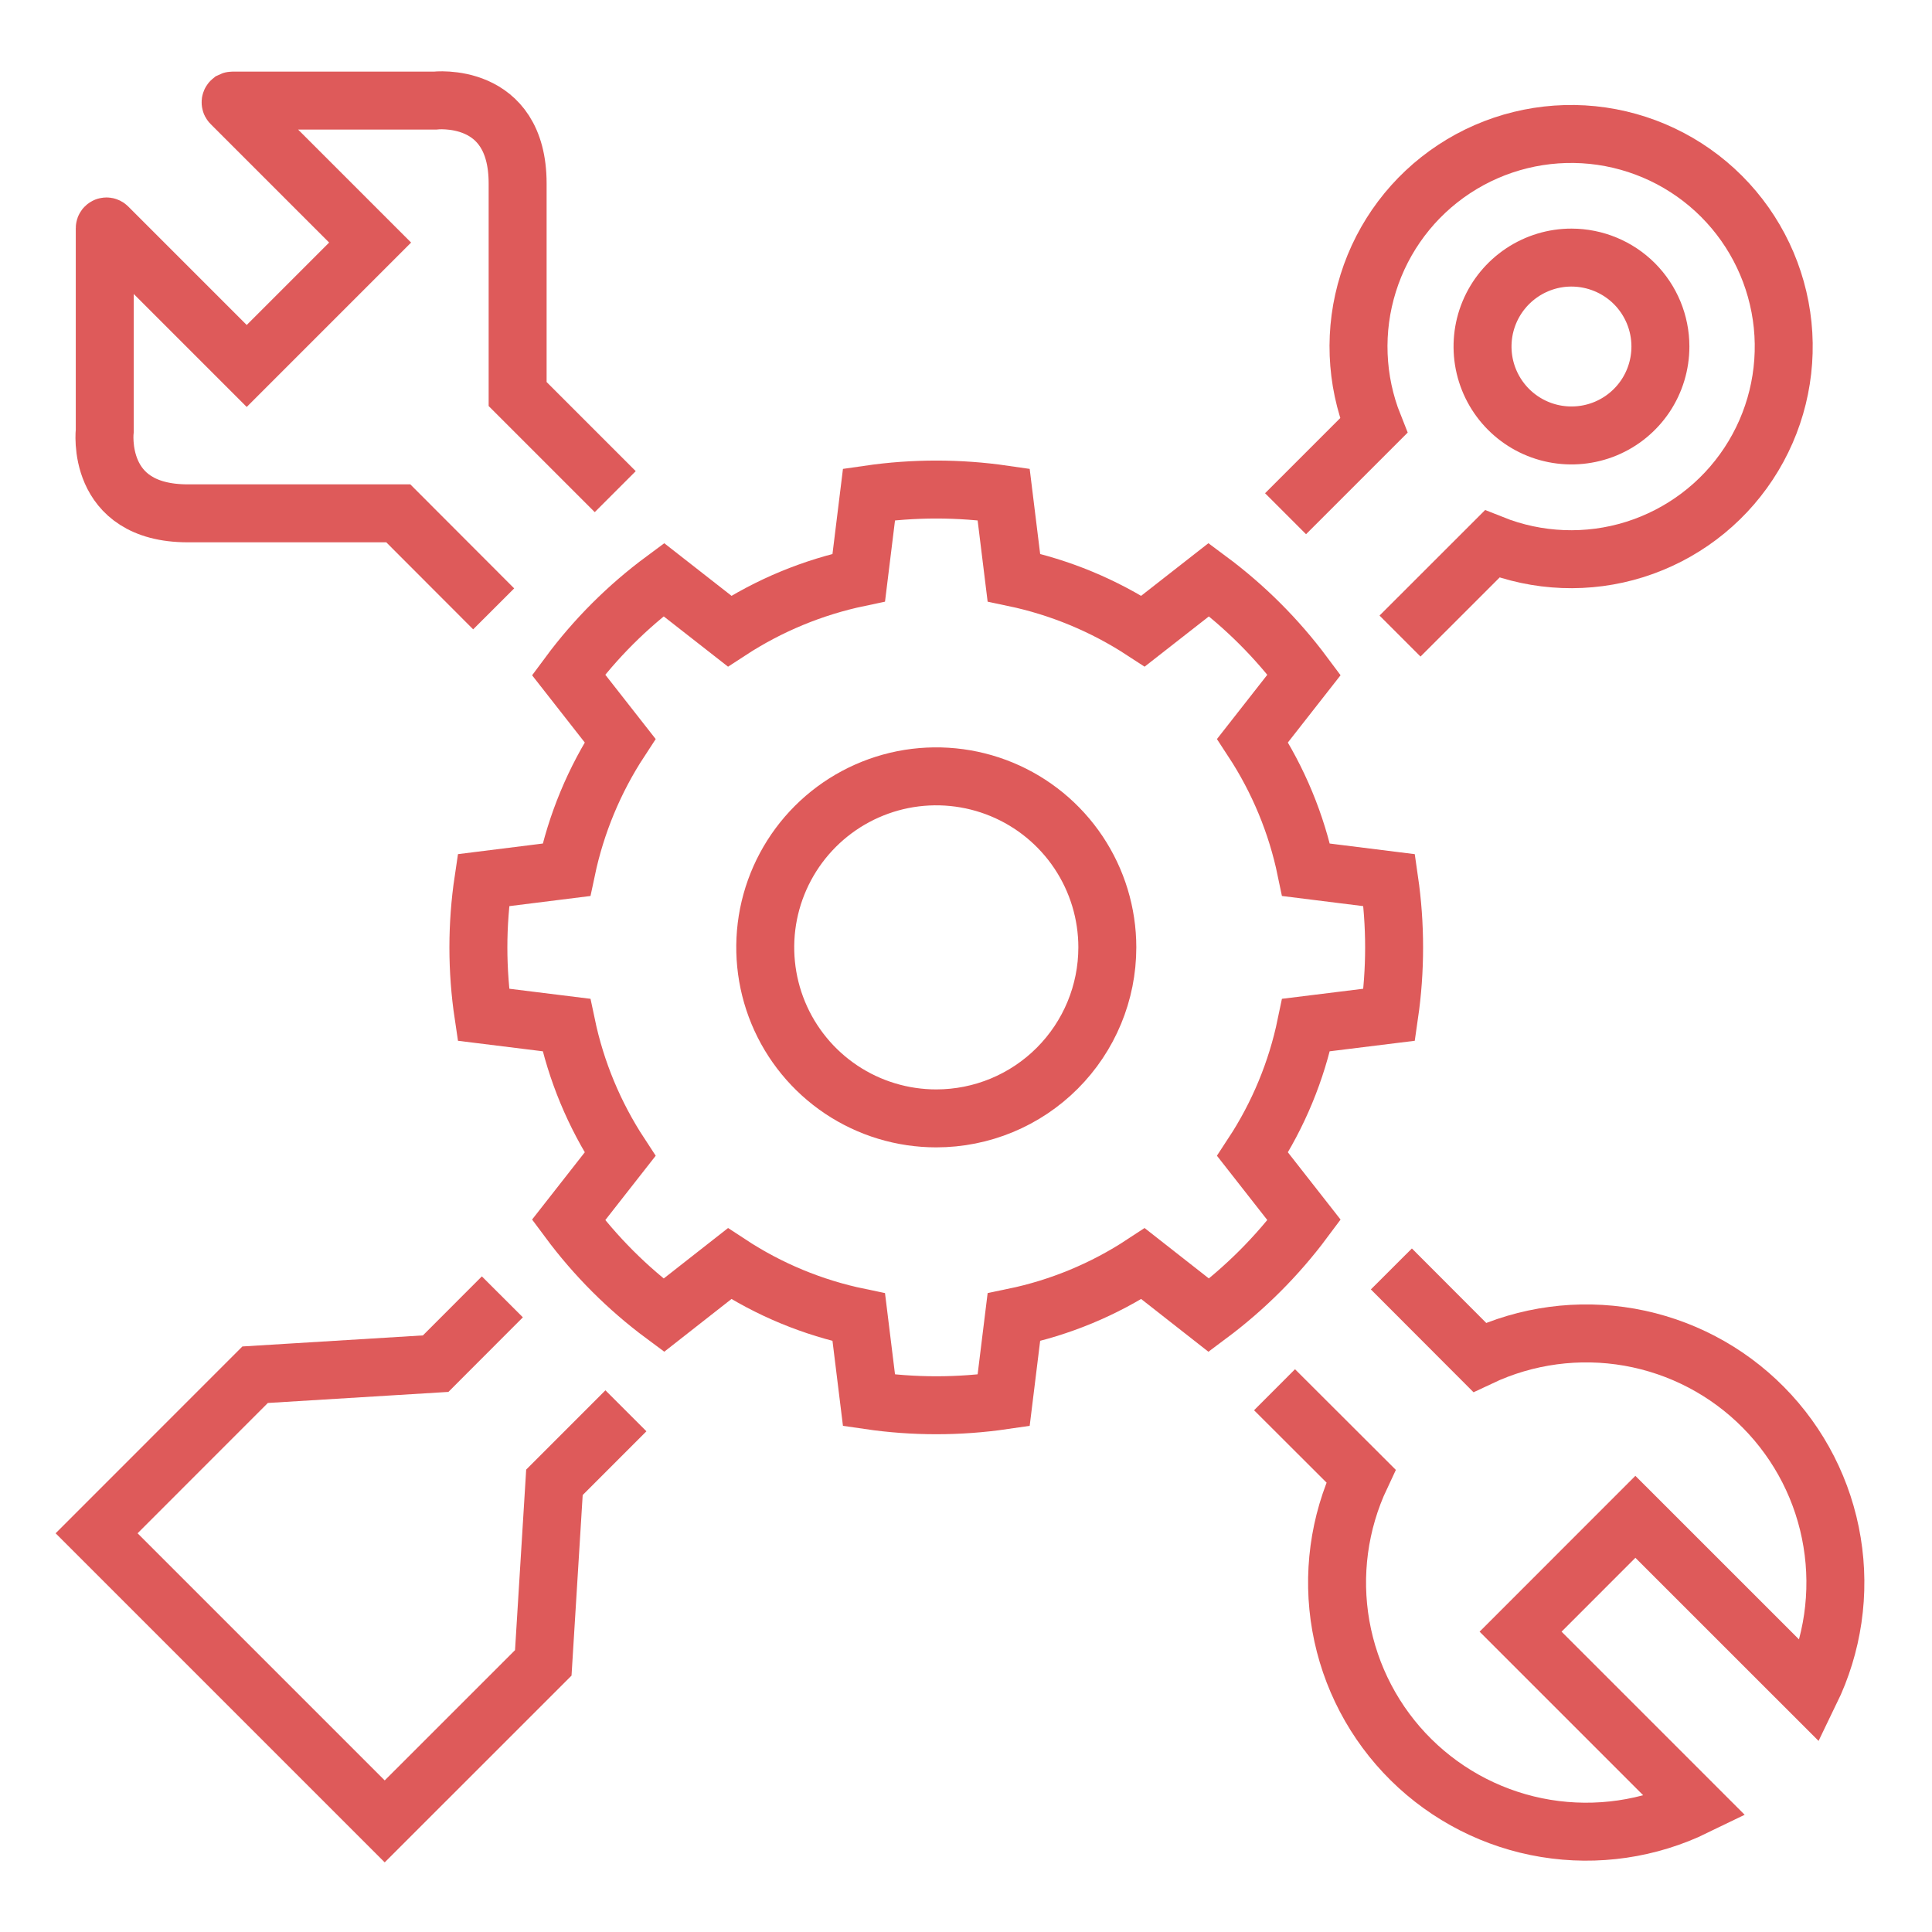
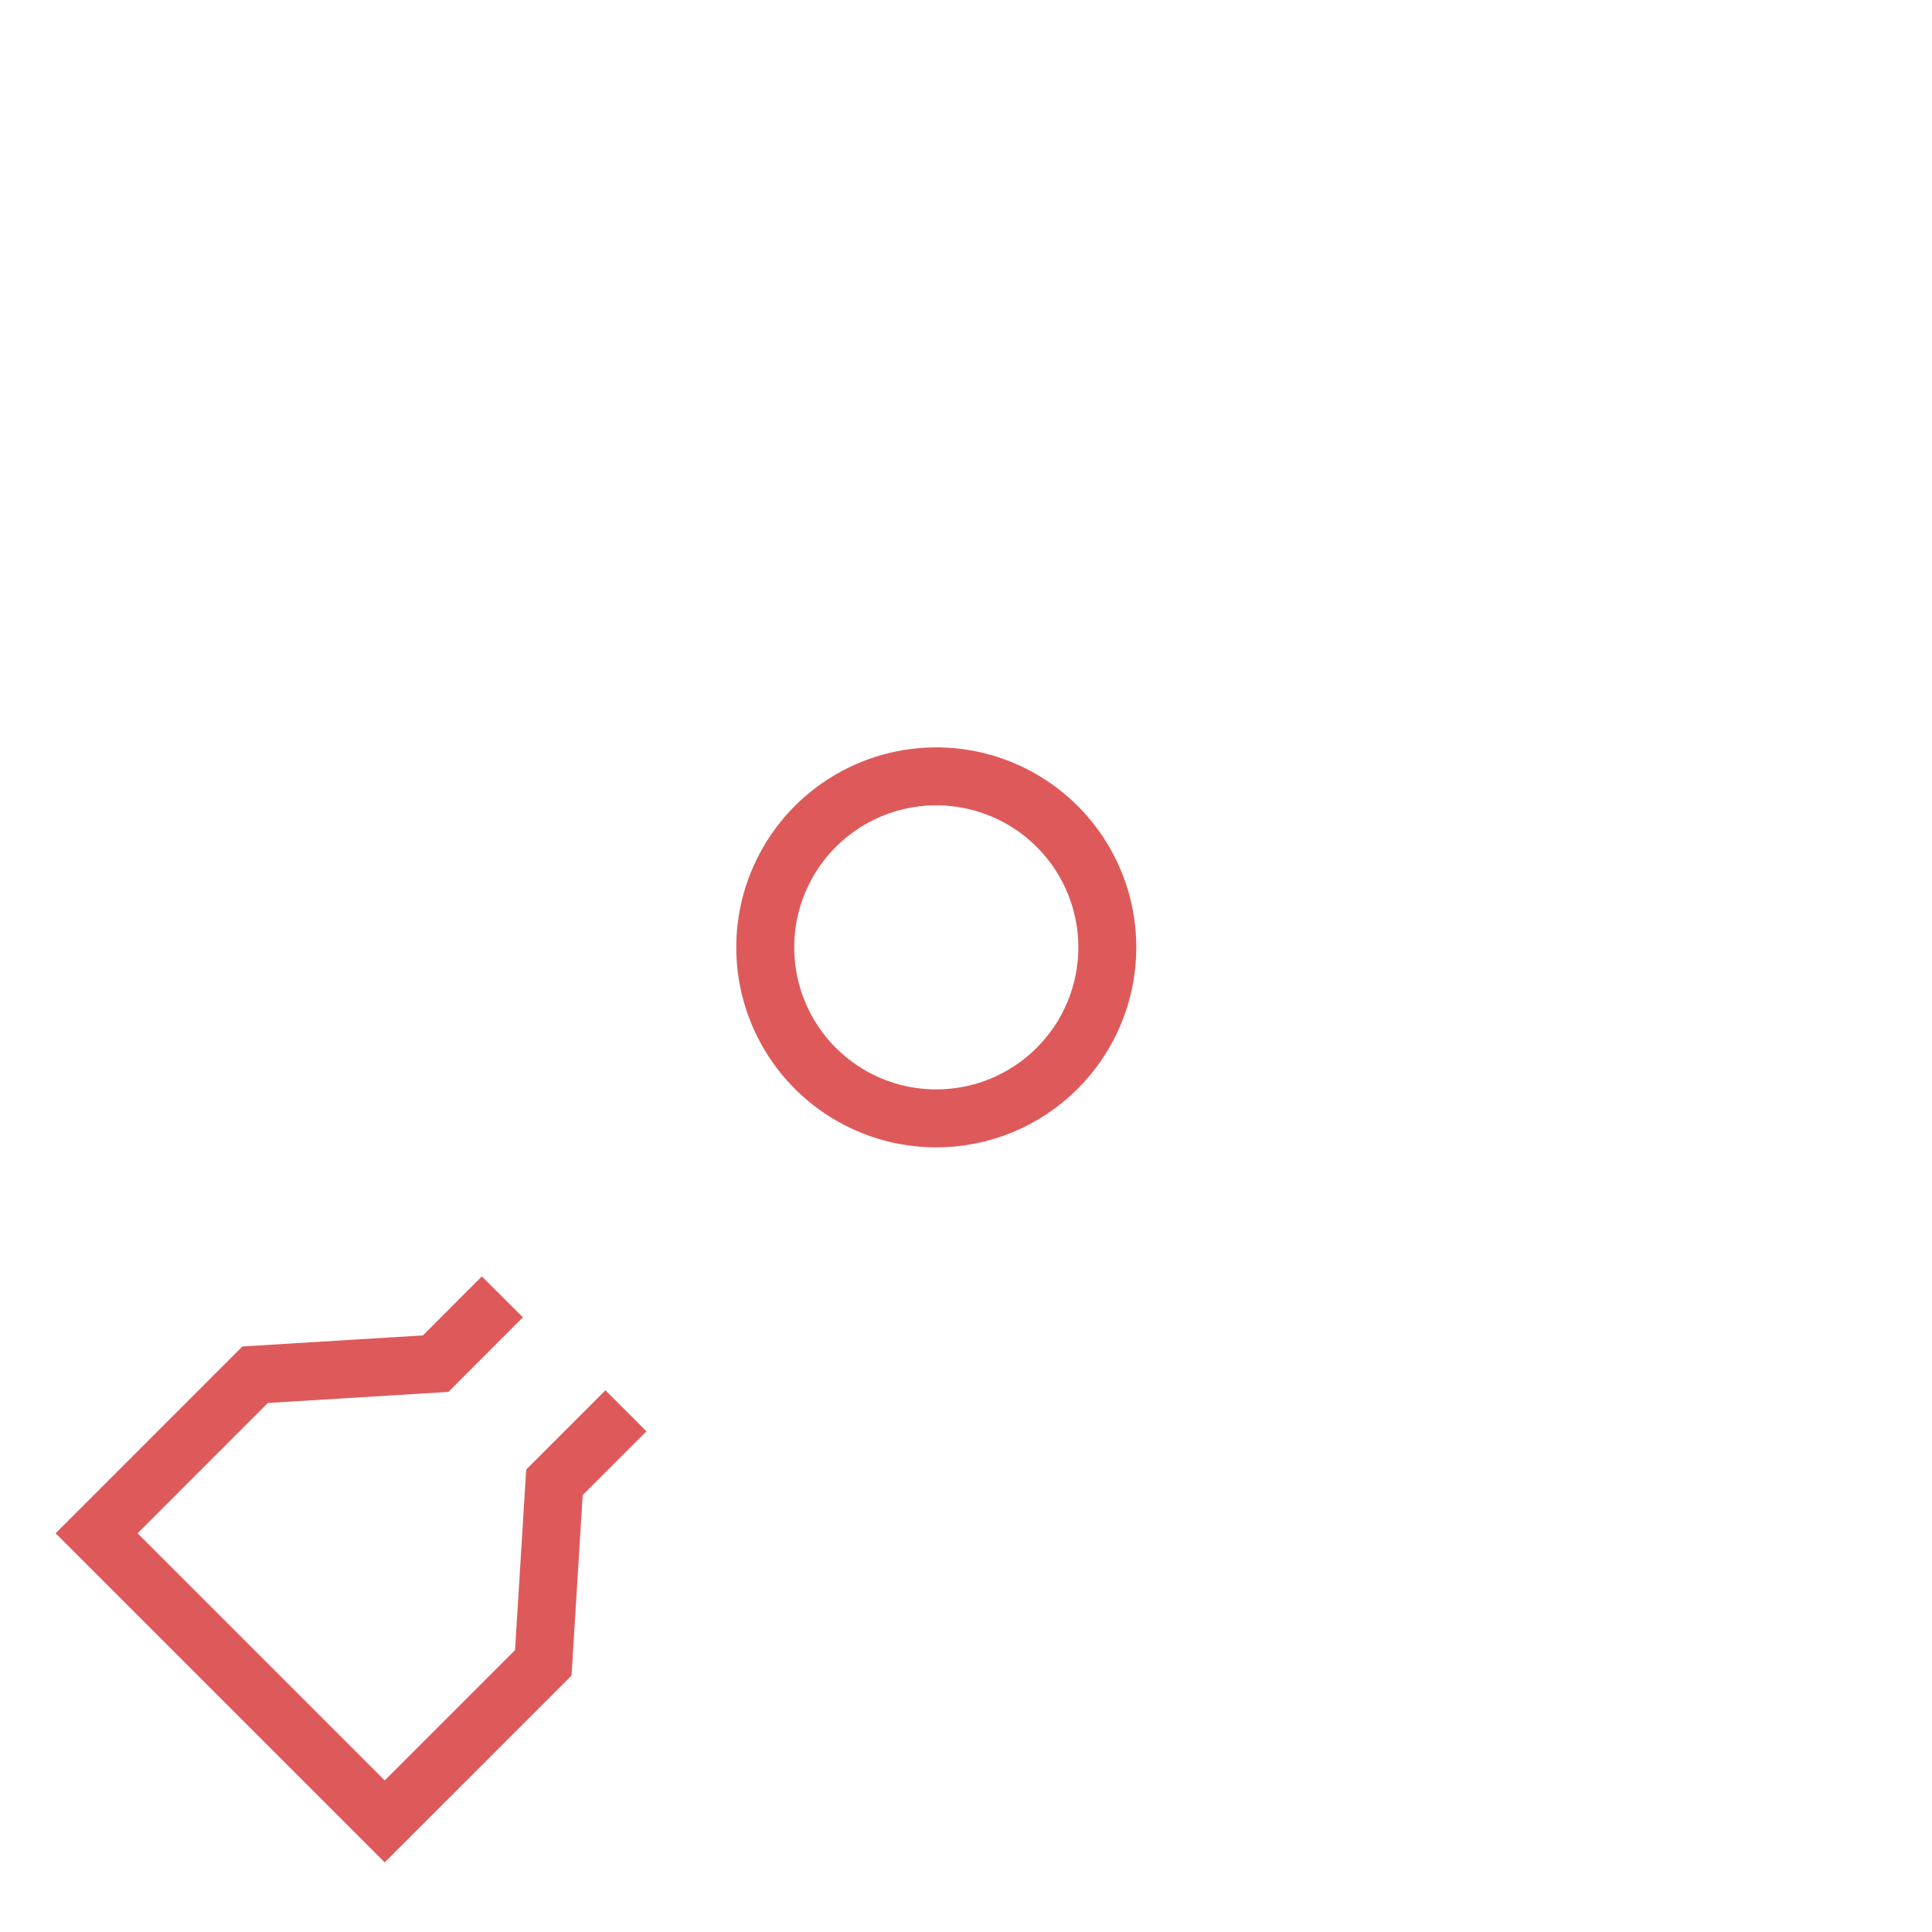
<svg xmlns="http://www.w3.org/2000/svg" width="40" height="40" viewBox="0 0 40 40" fill="none">
  <path d="M12.959 29.209L11.479 30.69L11.248 34.428L7.965 37.71L2 31.745L5.282 28.462L9.02 28.233L10.401 26.85" stroke="#DE5A5A" stroke-width="1.2" stroke-miterlimit="10" />
-   <path d="M28.807 26.272L30.634 28.102C31.6 27.645 32.684 27.5 33.737 27.685C34.789 27.871 35.758 28.378 36.509 29.138C37.261 29.898 37.758 30.872 37.931 31.927C38.105 32.981 37.947 34.063 37.48 35.024L33.859 31.404L31.482 33.782L35.102 37.402C34.141 37.87 33.059 38.028 32.004 37.855C30.95 37.682 29.975 37.185 29.215 36.434C28.455 35.683 27.947 34.714 27.761 33.662C27.575 32.61 27.721 31.526 28.177 30.559L26.388 28.773" stroke="#DE5A5A" stroke-width="1.2" stroke-miterlimit="10" />
-   <path d="M26.616 10.636L28.441 8.811C28.065 7.87 28.024 6.827 28.328 5.86C28.631 4.892 29.258 4.059 30.105 3.501C30.951 2.943 31.964 2.694 32.973 2.796C33.981 2.899 34.924 3.346 35.641 4.063C36.358 4.78 36.805 5.723 36.908 6.731C37.01 7.74 36.761 8.753 36.203 9.599C35.645 10.446 34.812 11.073 33.844 11.377C32.877 11.68 31.834 11.639 30.893 11.263L28.986 13.169" stroke="#DE5A5A" stroke-width="1.2" stroke-miterlimit="10" />
-   <path d="M10.221 12.606L8.246 10.628H3.888C1.962 10.628 2.169 8.912 2.169 8.912V4.723C2.169 4.716 2.171 4.709 2.175 4.704C2.179 4.698 2.185 4.694 2.191 4.691C2.197 4.688 2.204 4.688 2.211 4.689C2.218 4.69 2.224 4.693 2.229 4.698L5.108 7.577L7.663 5.022L4.784 2.143C4.779 2.138 4.776 2.132 4.775 2.125C4.774 2.118 4.774 2.111 4.777 2.105C4.779 2.099 4.784 2.093 4.789 2.089C4.795 2.086 4.802 2.083 4.809 2.083H8.998C8.998 2.083 10.717 1.876 10.717 3.799V8.158L12.738 10.179" stroke="#DE5A5A" stroke-width="1.2" stroke-miterlimit="10" />
-   <path d="M34.377 7.174C34.377 7.539 34.269 7.895 34.067 8.198C33.864 8.501 33.576 8.737 33.24 8.876C32.903 9.015 32.533 9.051 32.175 8.98C31.818 8.909 31.49 8.733 31.233 8.476C30.975 8.218 30.8 7.889 30.729 7.532C30.659 7.175 30.695 6.804 30.835 6.468C30.975 6.131 31.212 5.844 31.515 5.642C31.818 5.44 32.174 5.332 32.538 5.333C33.026 5.334 33.494 5.528 33.839 5.873C34.184 6.219 34.377 6.687 34.377 7.174V7.174Z" stroke="#DE5A5A" stroke-width="1.2" stroke-miterlimit="10" />
-   <path d="M28.763 21.009C28.897 20.085 28.897 19.147 28.763 18.223L27.041 18.008C26.843 17.054 26.466 16.147 25.933 15.333L27 13.971C26.442 13.222 25.778 12.558 25.028 12.001L23.666 13.066C22.851 12.534 21.944 12.158 20.991 11.958L20.779 10.236C19.855 10.102 18.916 10.102 17.992 10.236L17.78 11.958C16.827 12.158 15.92 12.534 15.105 13.066L13.743 12.001C12.992 12.557 12.327 13.22 11.771 13.971L12.838 15.333C12.305 16.147 11.928 17.055 11.727 18.008L10.008 18.223C9.87 19.146 9.87 20.086 10.008 21.009L11.727 21.222C11.927 22.175 12.304 23.082 12.838 23.897L11.771 25.259C12.328 26.009 12.992 26.674 13.743 27.231L15.105 26.163C15.919 26.698 16.826 27.074 17.78 27.272L17.992 28.993C18.916 29.128 19.855 29.128 20.779 28.993L20.991 27.272C21.945 27.074 22.852 26.698 23.666 26.163L25.028 27.231C25.777 26.672 26.442 26.008 27 25.259L25.933 23.897C26.467 23.083 26.843 22.175 27.041 21.222L28.763 21.009Z" stroke="#DE5A5A" stroke-width="1.2" stroke-miterlimit="10" />
  <path d="M22.926 19.614C22.926 18.914 22.718 18.229 22.329 17.647C21.94 17.065 21.387 16.611 20.74 16.343C20.093 16.075 19.381 16.005 18.694 16.141C18.007 16.278 17.376 16.615 16.881 17.11C16.385 17.606 16.048 18.237 15.911 18.924C15.775 19.61 15.845 20.323 16.113 20.97C16.381 21.617 16.835 22.17 17.417 22.559C17.999 22.948 18.684 23.155 19.384 23.155C20.324 23.155 21.224 22.782 21.888 22.118C22.552 21.454 22.926 20.554 22.926 19.614V19.614Z" stroke="#DE5A5A" stroke-width="1.2" stroke-miterlimit="10" />
</svg>